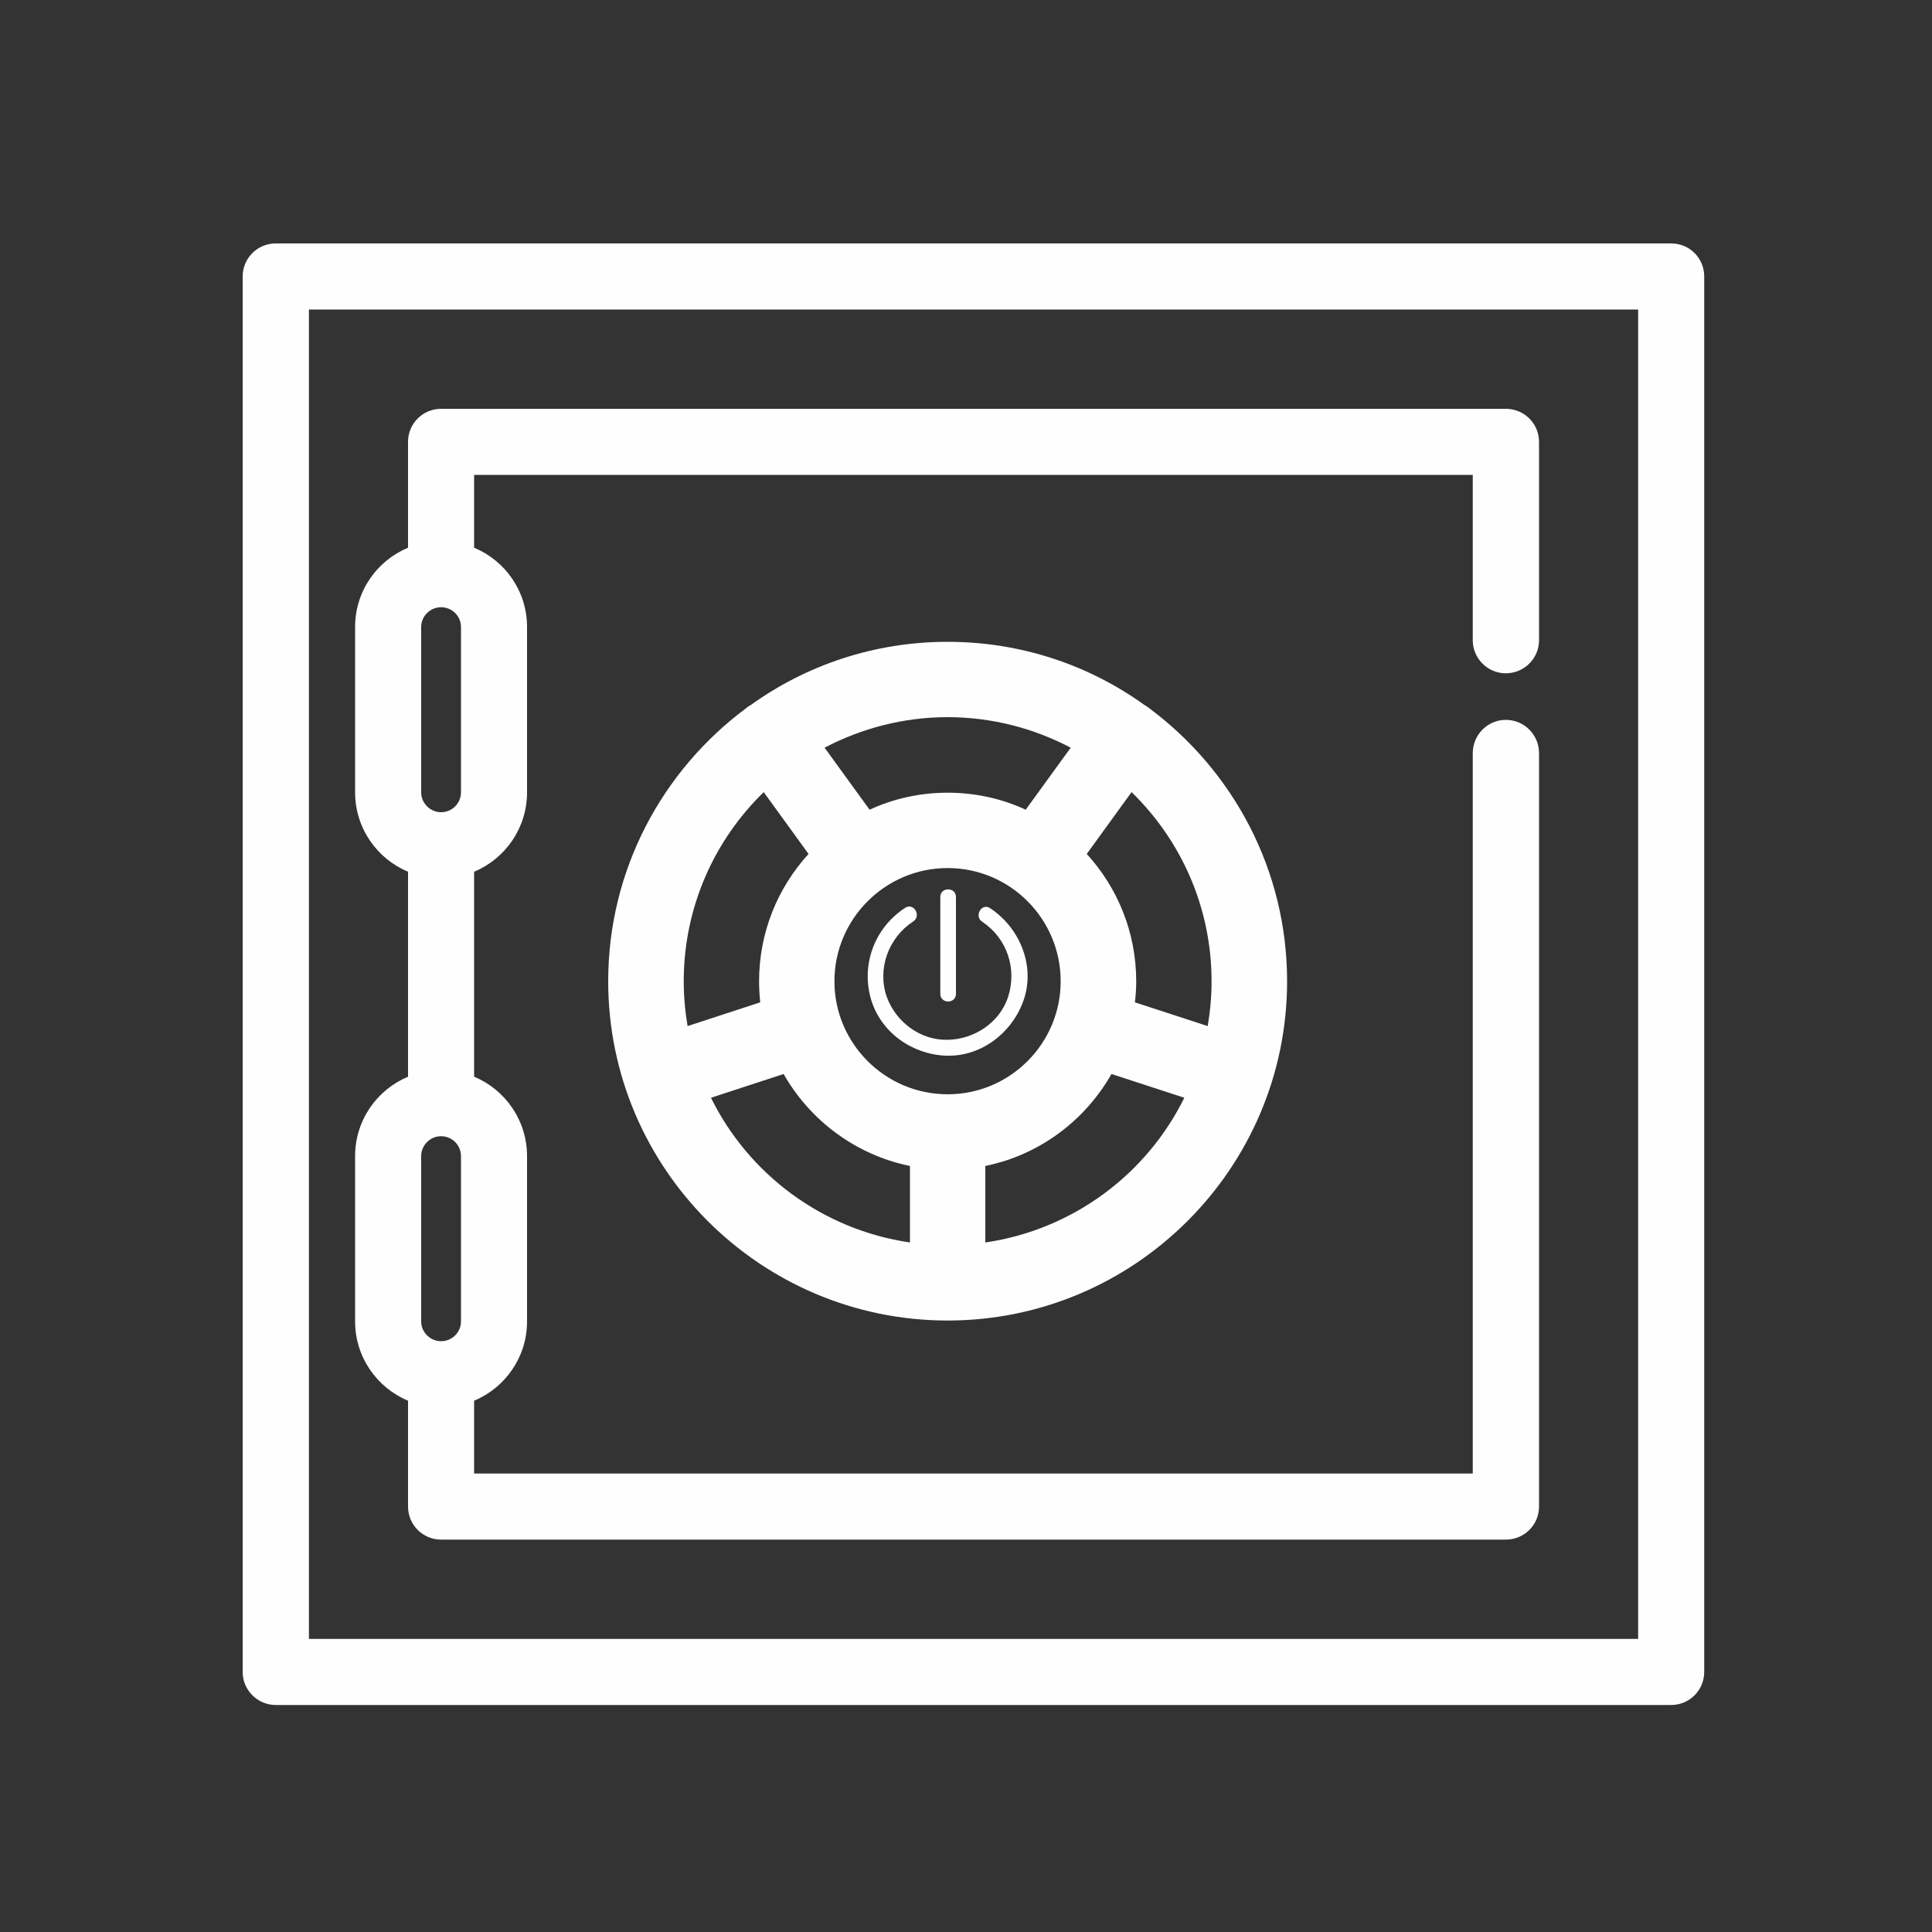
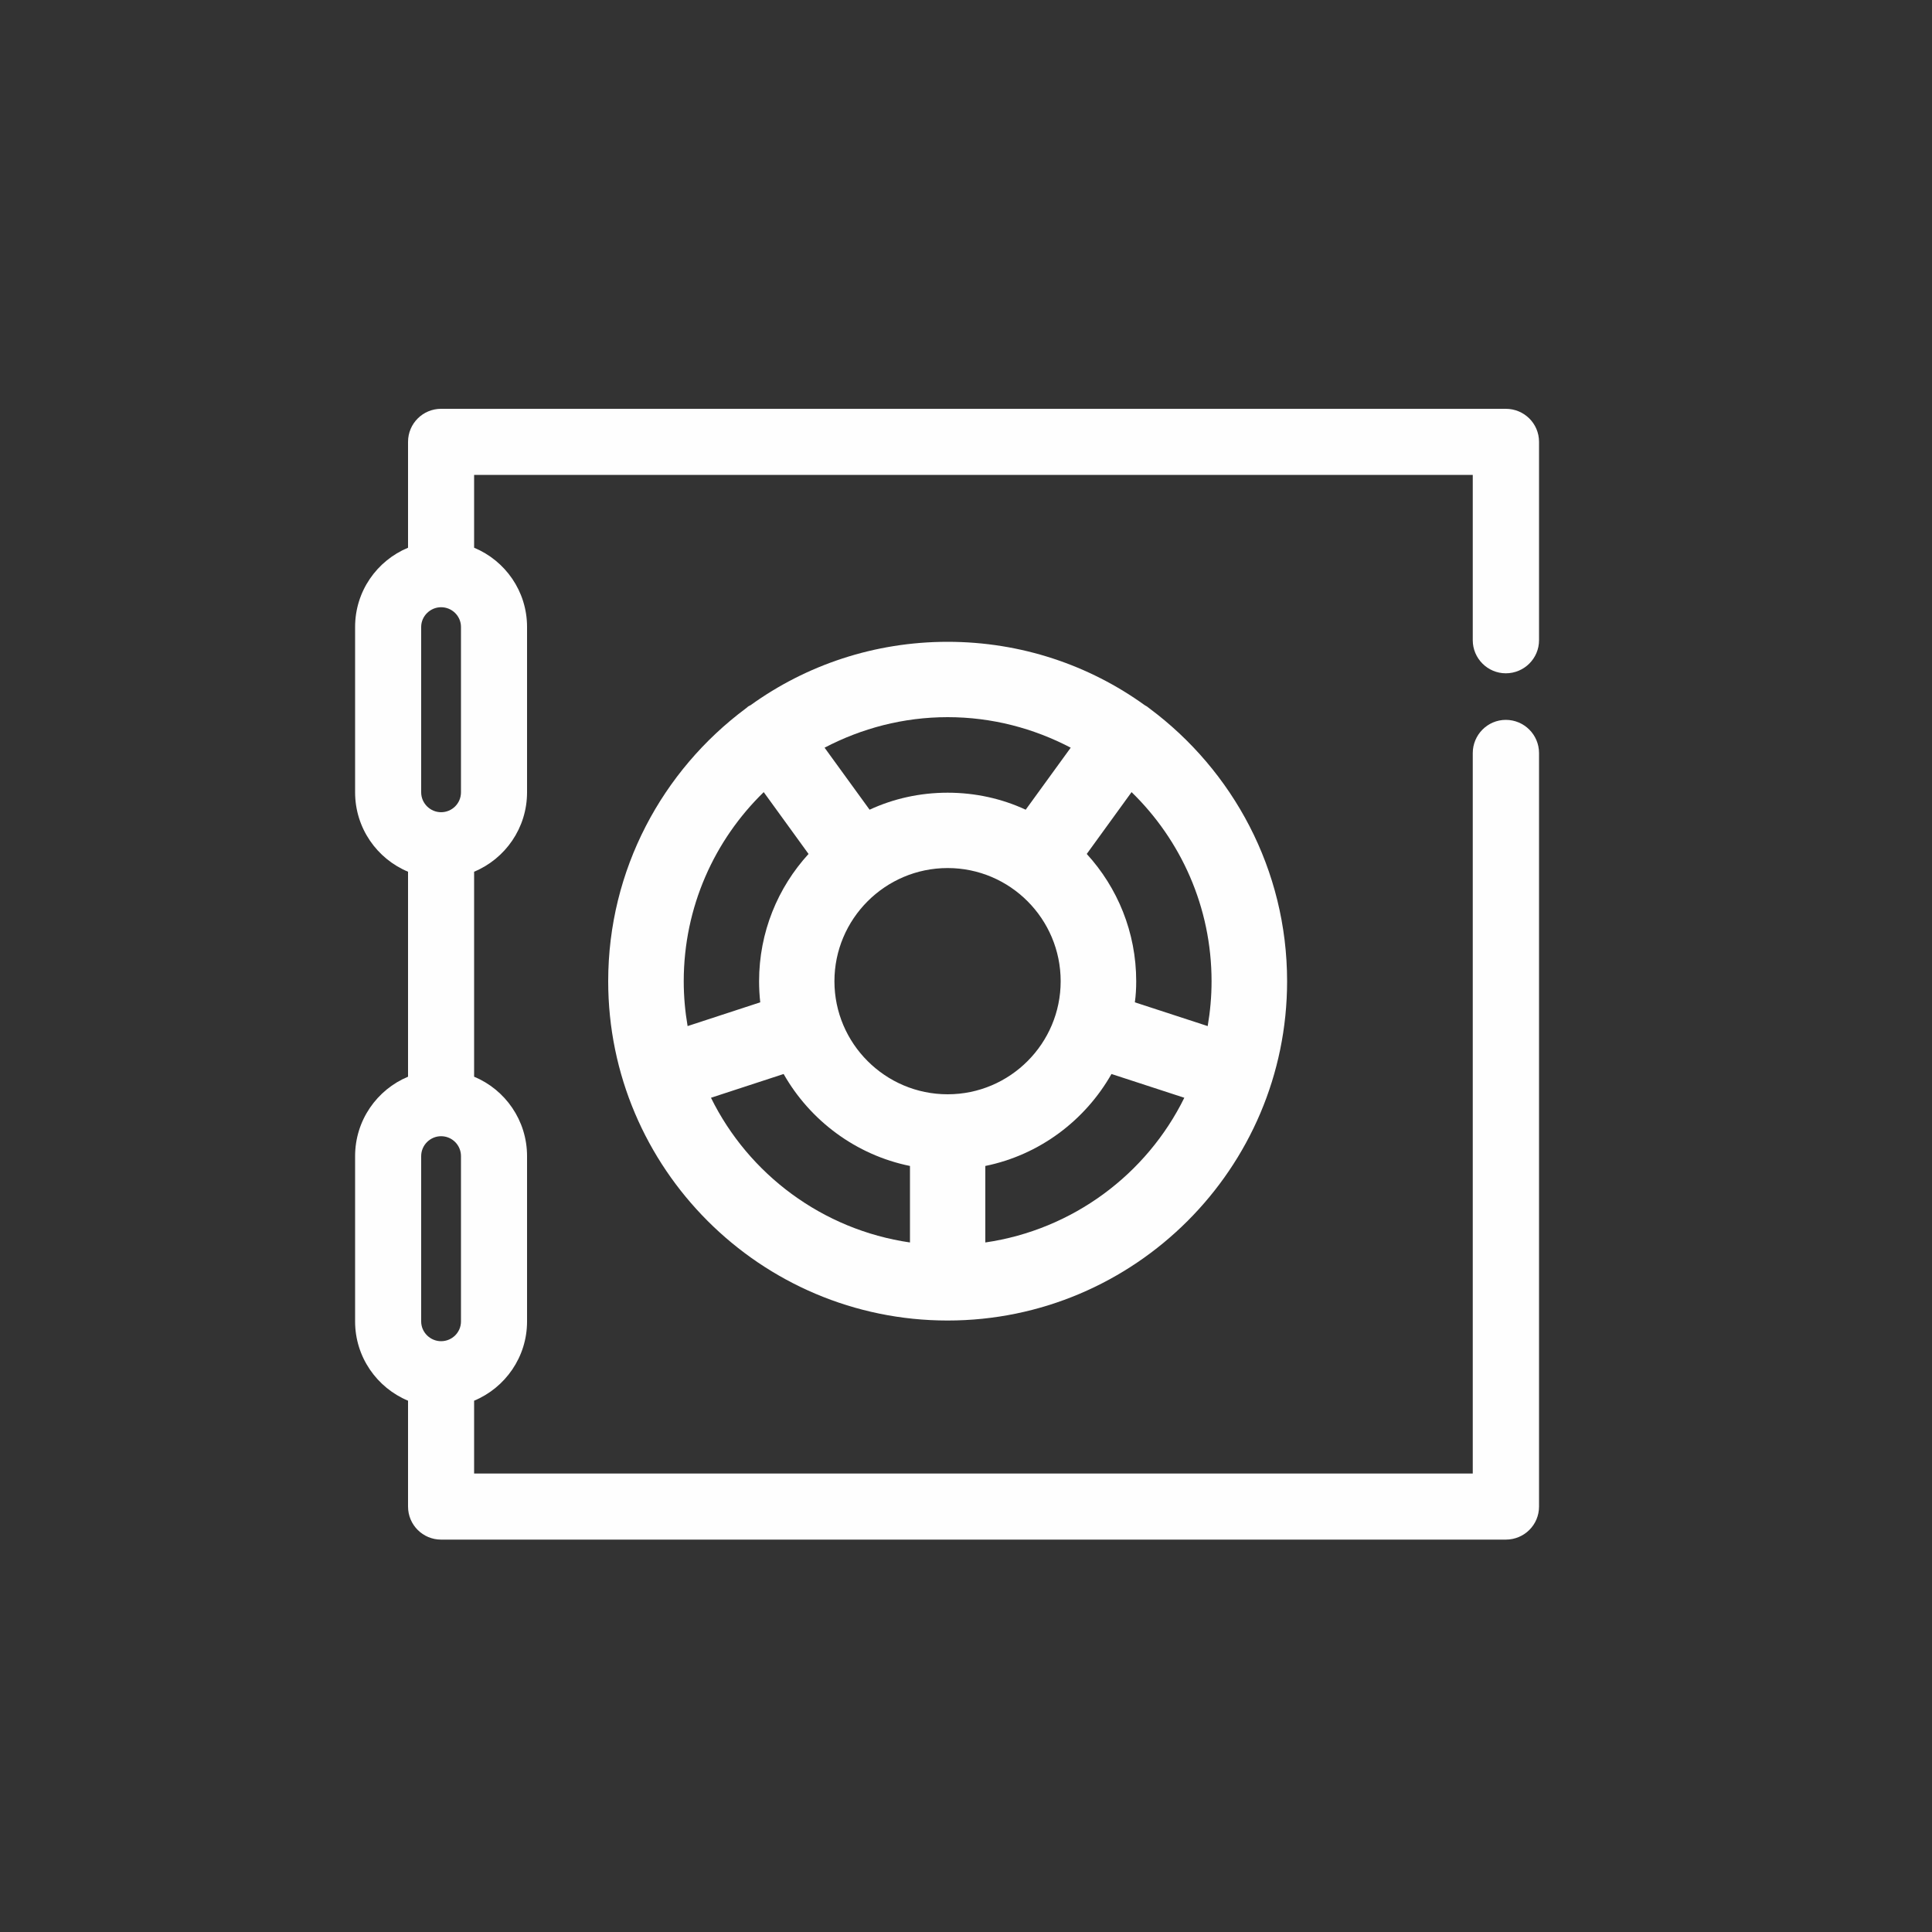
<svg xmlns="http://www.w3.org/2000/svg" xml:space="preserve" width="100mm" height="100mm" version="1.1" style="shape-rendering:geometricPrecision; text-rendering:geometricPrecision; image-rendering:optimizeQuality; fill-rule:evenodd; clip-rule:evenodd" viewBox="0 0 10000 10000">
  <rect x="0" y="0" width="10000" height="10000" fill="#333333" stroke="none" />
  <defs>
    <style type="text/css">
   
    .fil0 {fill:#FEFEFE;fill-rule:nonzero}
   
  </style>
  </defs>
  <g id="Layer_x0020_1">
-     <path class="fil0" d="M8650 1260l-7223 0c-94,0 -171,76 -171,171l0 7223c0,94 77,171 171,171l7223 0c95,0 171,-77 171,-171l0 -7223c0,-95 -76,-171 -171,-171zm-171 7223l-6880 0 0 -6881 6880 0 0 6881z" />
    <path class="fil0" d="M5937 3657c-3,-2 -8,-5 -12,-7 -287,-207 -640,-328 -1020,-328 -380,0 -733,121 -1020,328 -5,2 -9,5 -13,7 -4,4 -8,7 -12,10 -431,321 -712,834 -712,1412 0,968 788,1756 1757,1756 968,0 1757,-788 1757,-1756 0,-578 -281,-1091 -712,-1412 -4,-3 -8,-6 -13,-10zm-1032 2007c-323,0 -586,-263 -586,-585 0,-323 263,-586 586,-586 323,0 585,263 585,586 0,322 -262,585 -585,585zm637 -1794l-233 321c-123,-57 -260,-88 -404,-88 -144,0 -281,31 -404,88l-233 -321c191,-100 407,-158 637,-158 230,0 446,58 637,158zm-1589 230l232 320c-159,174 -256,405 -256,659 0,37 2,73 6,109l-376 123c-13,-76 -20,-153 -20,-232 0,-384 159,-731 414,-979zm-273 1582l376 -123c137,241 374,419 654,476l0 396c-453,-66 -835,-353 -1030,-749zm1420 749l0 -396c280,-57 516,-235 653,-476l377 123c-195,396 -577,683 -1030,749zm1171 -1352c0,79 -7,156 -20,232l-377 -123c5,-36 7,-72 7,-109 0,-254 -97,-485 -256,-659l232 -320c255,248 414,595 414,979z" />
    <path class="fil0" d="M2112 7250l0 548c0,95 77,171 171,171l5511 0c95,0 172,-76 172,-171l0 -3900c0,-95 -77,-172 -172,-172 -94,0 -171,77 -171,172l0 3729 -5169 0 0 -377c161,-67 274,-226 274,-410l0 -856c0,-185 -113,-344 -274,-411l0 -1061c161,-67 274,-226 274,-411l0 -856c0,-185 -113,-343 -274,-410l0 -377 5169 0 0 856c0,94 77,171 171,171 95,0 172,-77 172,-171l0 -1027c0,-95 -77,-171 -172,-171l-5511 0c-94,0 -171,76 -171,171l0 548c-161,67 -274,225 -274,410l0 856c0,185 113,344 274,411l0 1061c-161,67 -274,226 -274,411l0 856c0,184 113,343 274,410zm274 -1266l0 856c0,56 -46,102 -103,102 -56,0 -103,-46 -103,-102l0 -856c0,-57 47,-103 103,-103 57,0 103,46 103,103zm-206 -1883l0 -856c0,-56 47,-102 103,-102 57,0 103,46 103,102l0 856c0,57 -46,103 -103,103 -56,0 -103,-46 -103,-103z" />
-     <path class="fil0" d="M5084 4771c128,85 181,242 134,389 -44,134 -176,220 -314,222 -140,3 -267,-92 -314,-222 -51,-145 9,-307 136,-390 45,-29 4,-100 -41,-71 -157,102 -229,292 -177,472 50,171 210,285 385,293 178,8 337,-110 400,-273 71,-181 -10,-386 -168,-490 -44,-30 -85,41 -41,70z" />
-     <path class="fil0" d="M4867 4643c0,167 0,334 0,501 0,53 81,53 81,0 0,-167 0,-334 0,-501 0,-53 -81,-53 -81,0z" />
  </g>
</svg>